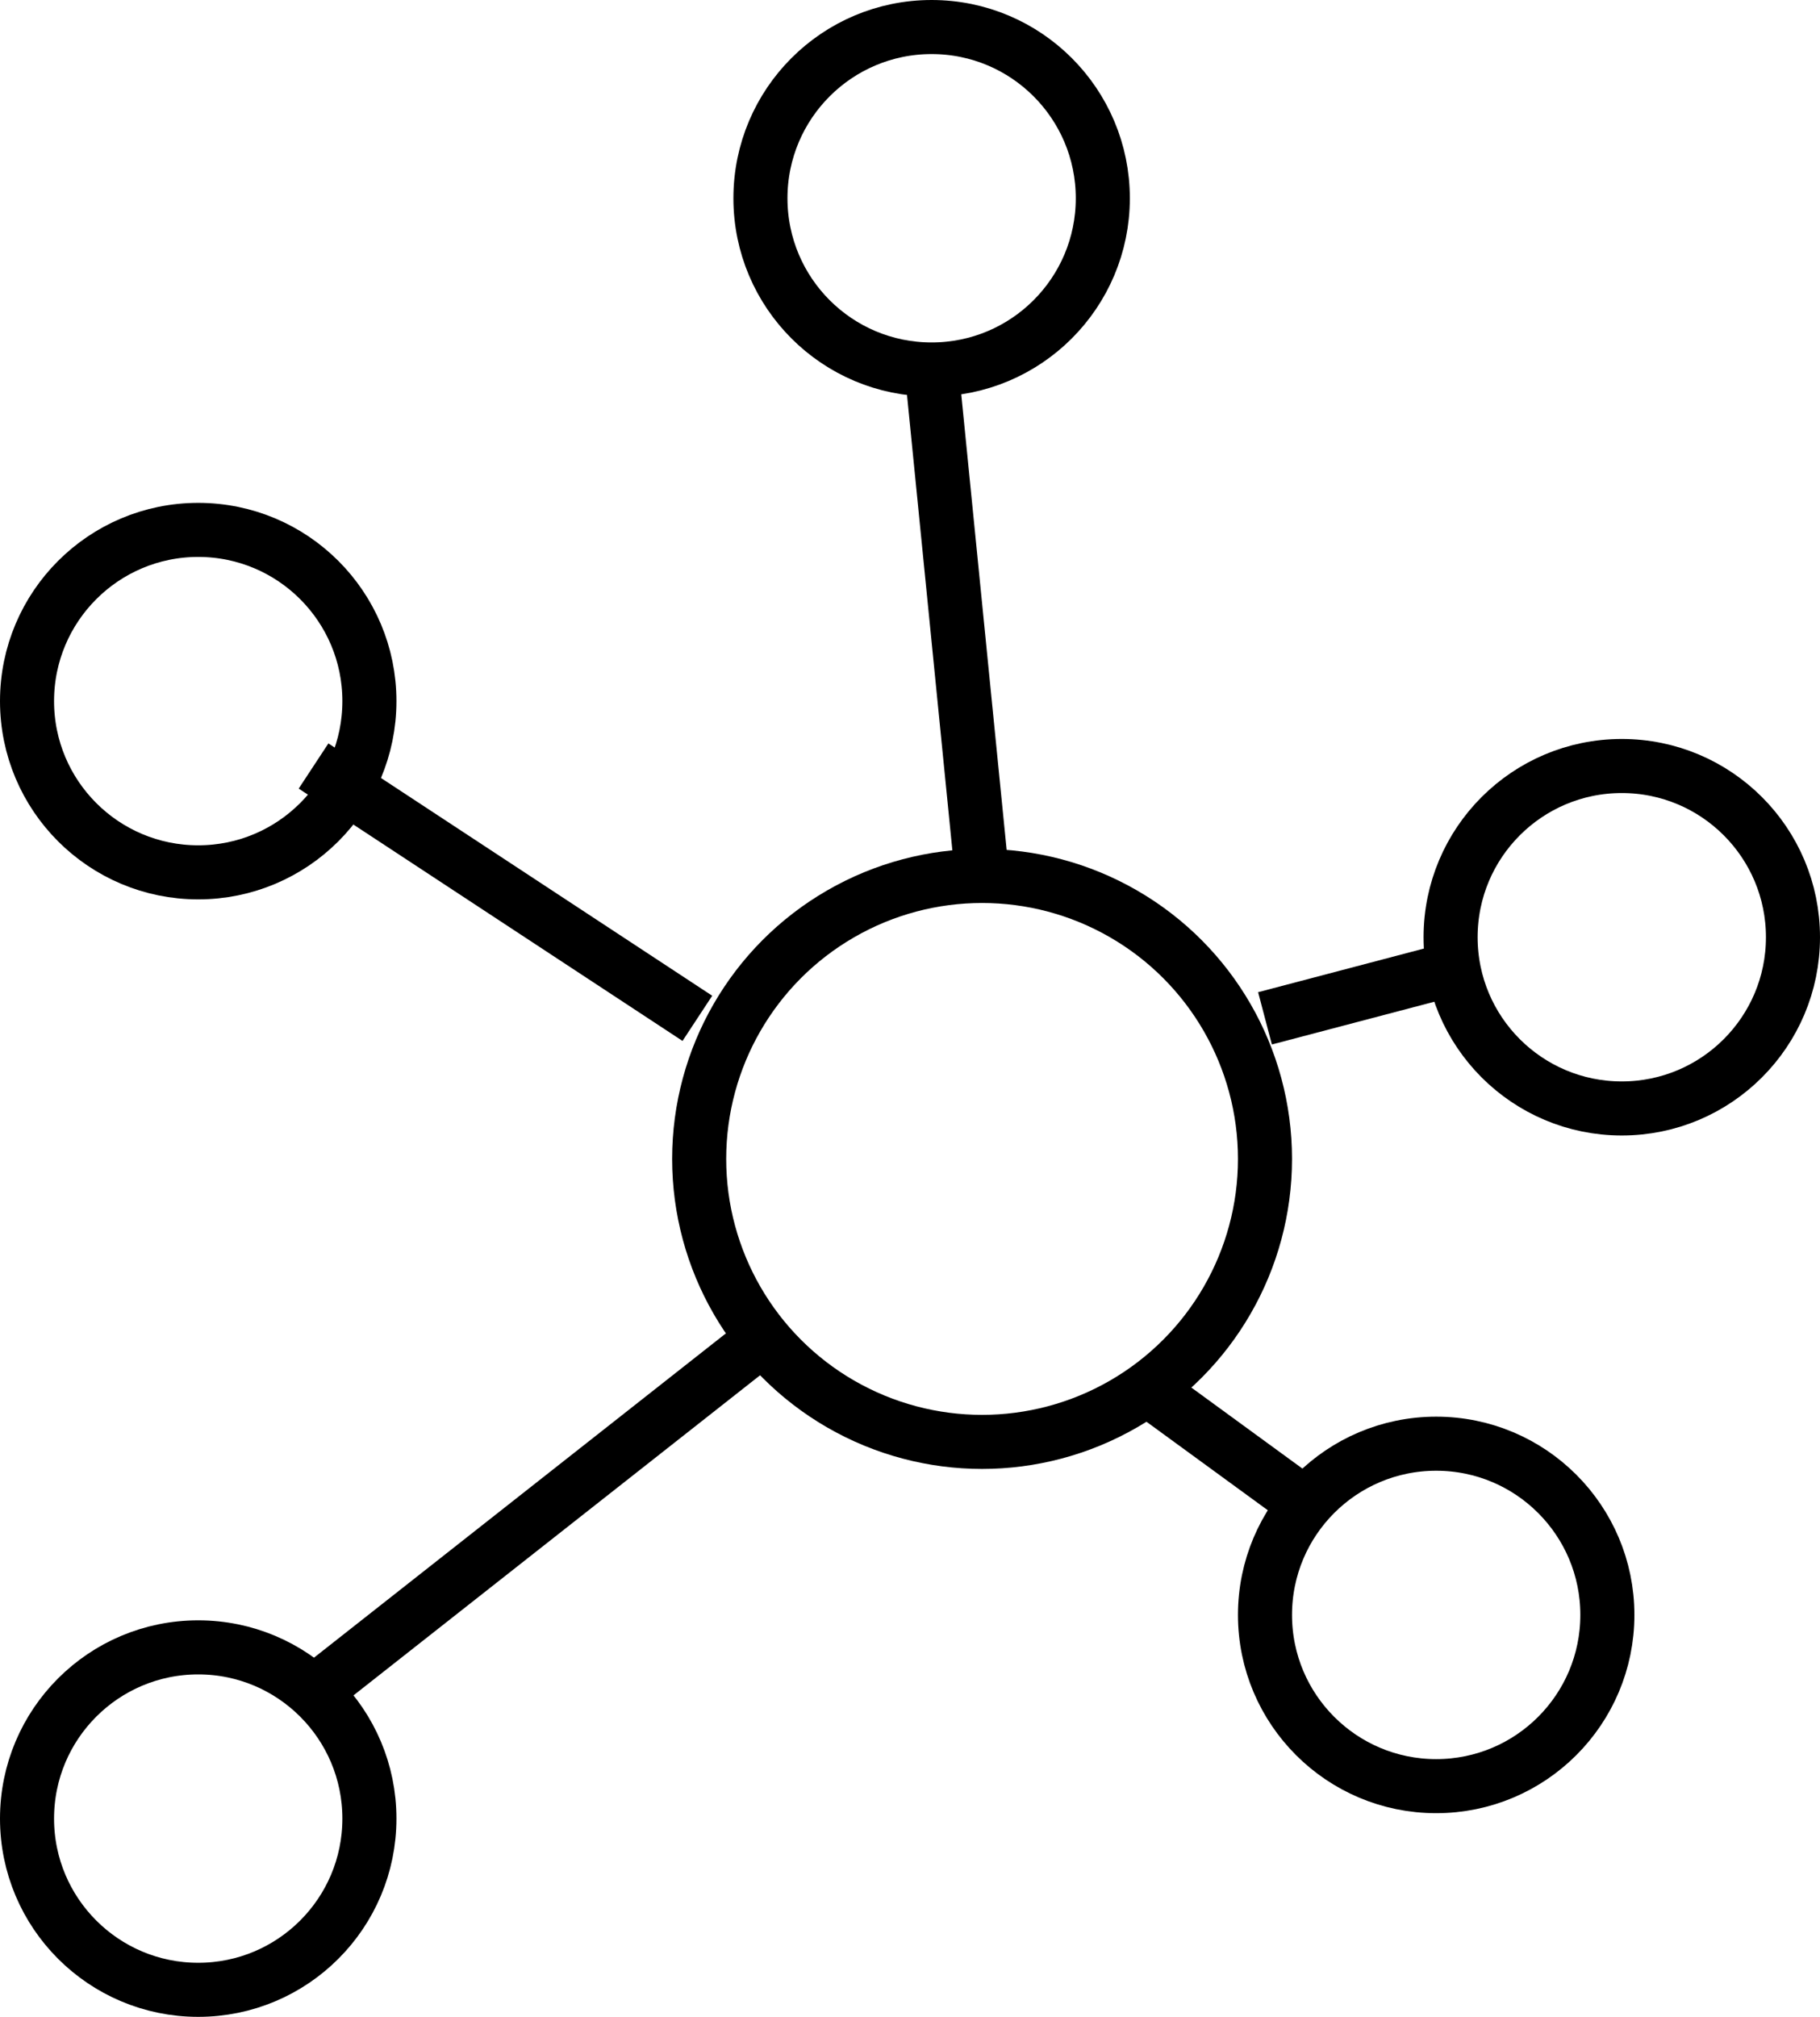
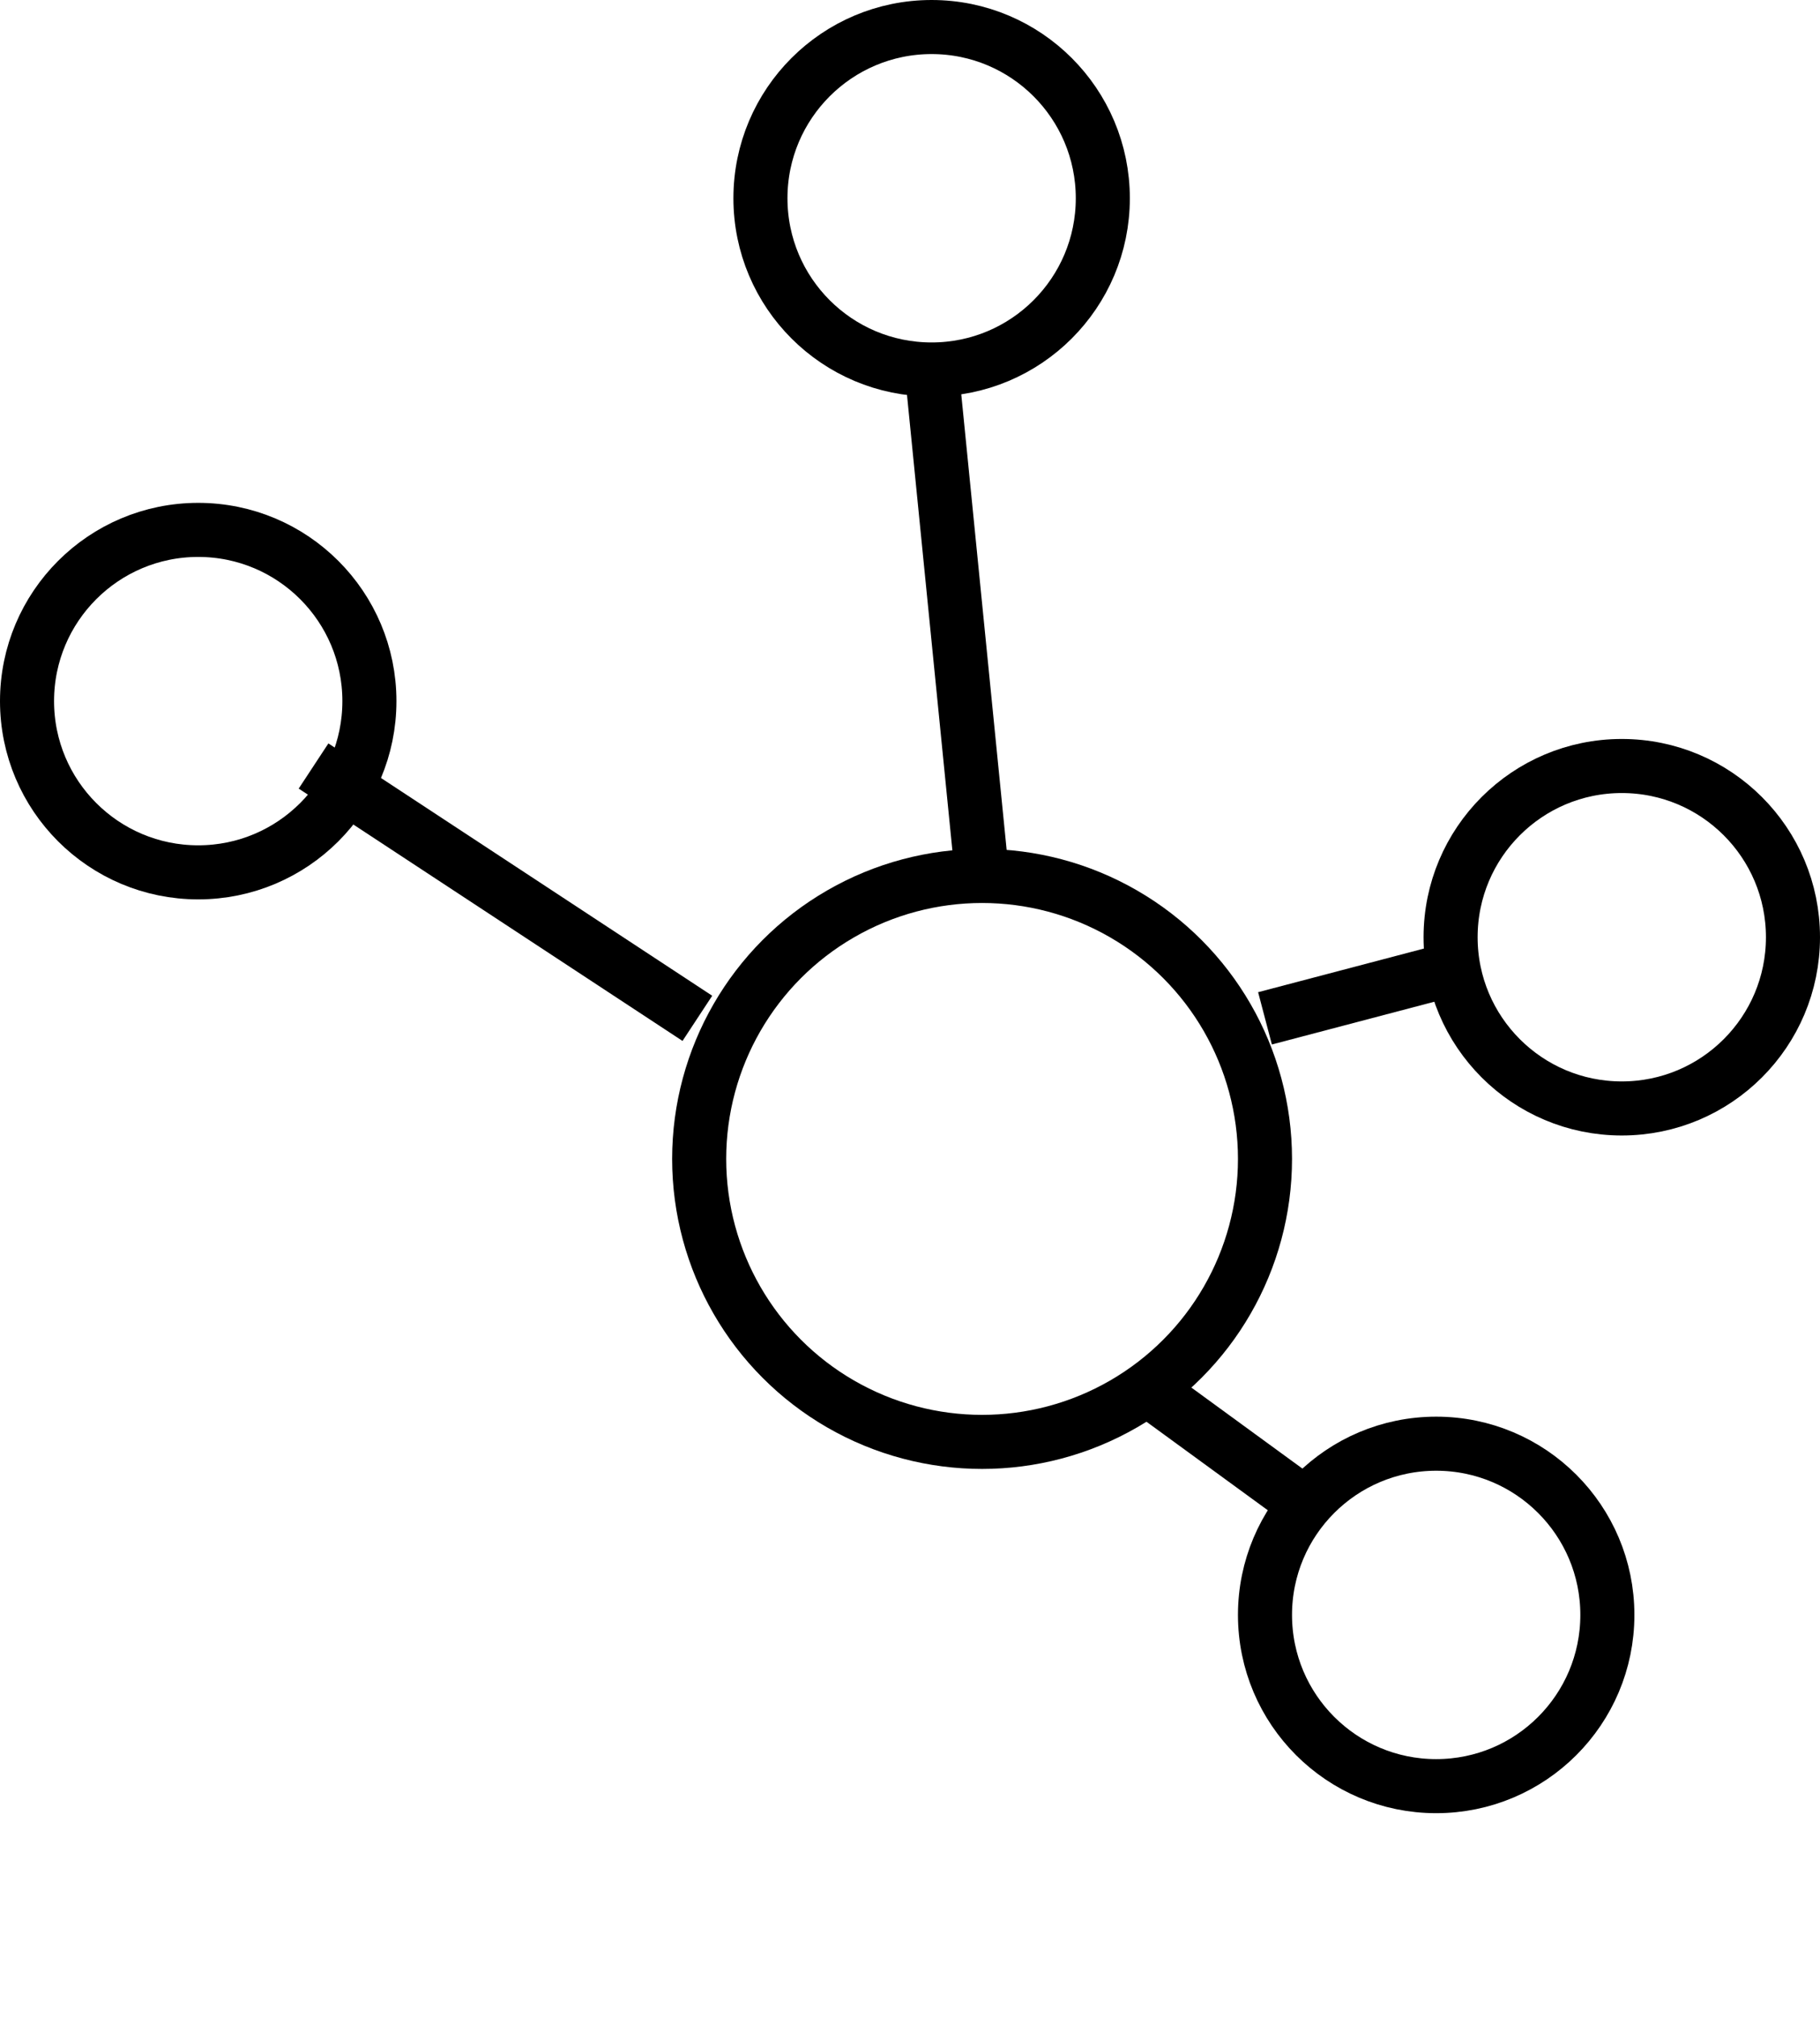
<svg xmlns="http://www.w3.org/2000/svg" version="1.1" id="Layer_1" x="0px" y="0px" viewBox="0 0 101 111.9" style="enable-background:new 0 0 101 111.9;" xml:space="preserve">
  <style type="text/css">
	.st0{fill:none;stroke:#000000;stroke-width:3;stroke-miterlimit:10;}
</style>
  <circle class="st0" cx="11" cy="38.9" r="9.5" />
  <circle class="st0" cx="51.7" cy="11" r="9.5" />
  <circle class="st0" cx="90" cy="52" r="9.5" />
  <circle class="st0" cx="79.7" cy="89.6" r="9.5" />
-   <circle class="st0" cx="11" cy="100.9" r="9.5" />
  <circle class="st0" cx="54.5" cy="64.3" r="15.7" />
  <line class="st0" x1="51.7" y1="20.5" x2="54.5" y2="48.6" />
  <line class="st0" x1="17.4" y1="42.5" x2="38.7" y2="56.5" />
-   <line class="st0" x1="42.3" y1="74.3" x2="17.4" y2="93.9" />
  <line class="st0" x1="70.2" y1="56.5" x2="79.7" y2="54" />
  <line class="st0" x1="72.5" y1="83.5" x2="64" y2="77.3" />
</svg>